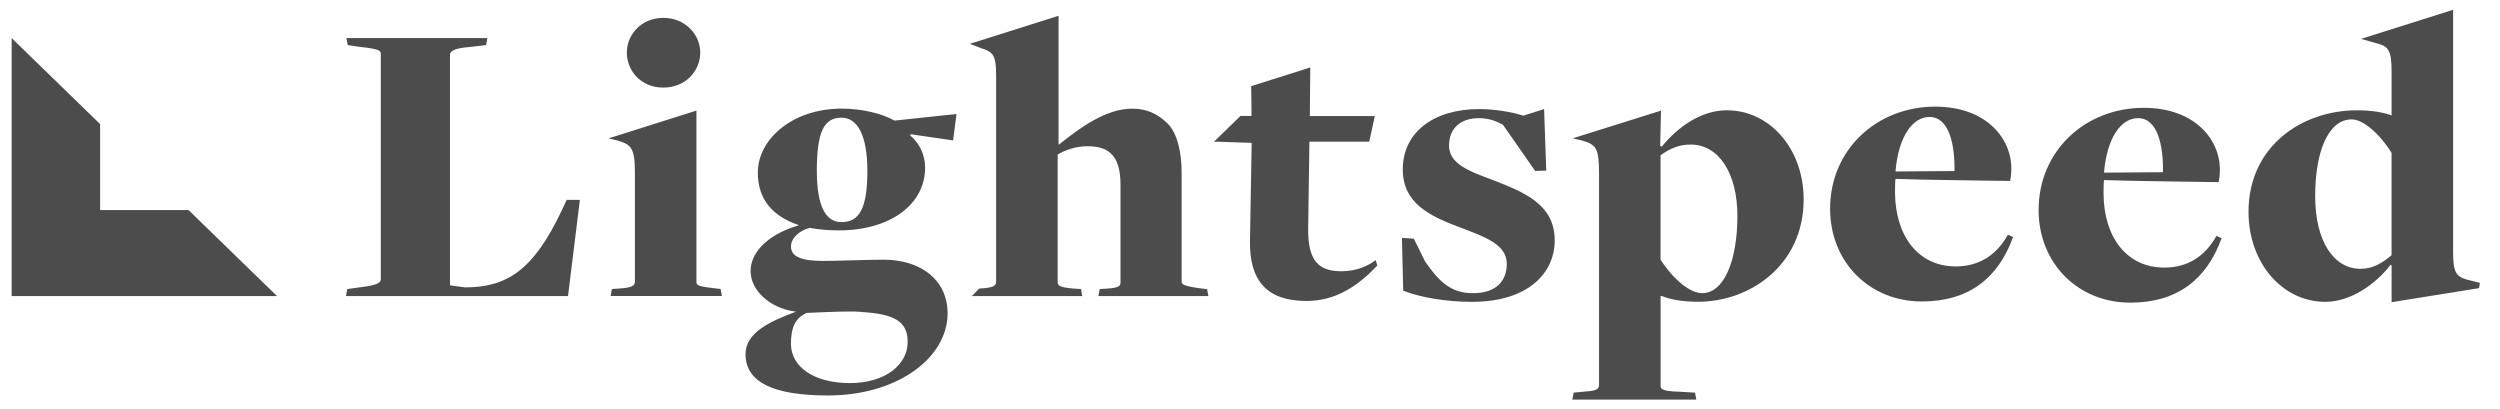
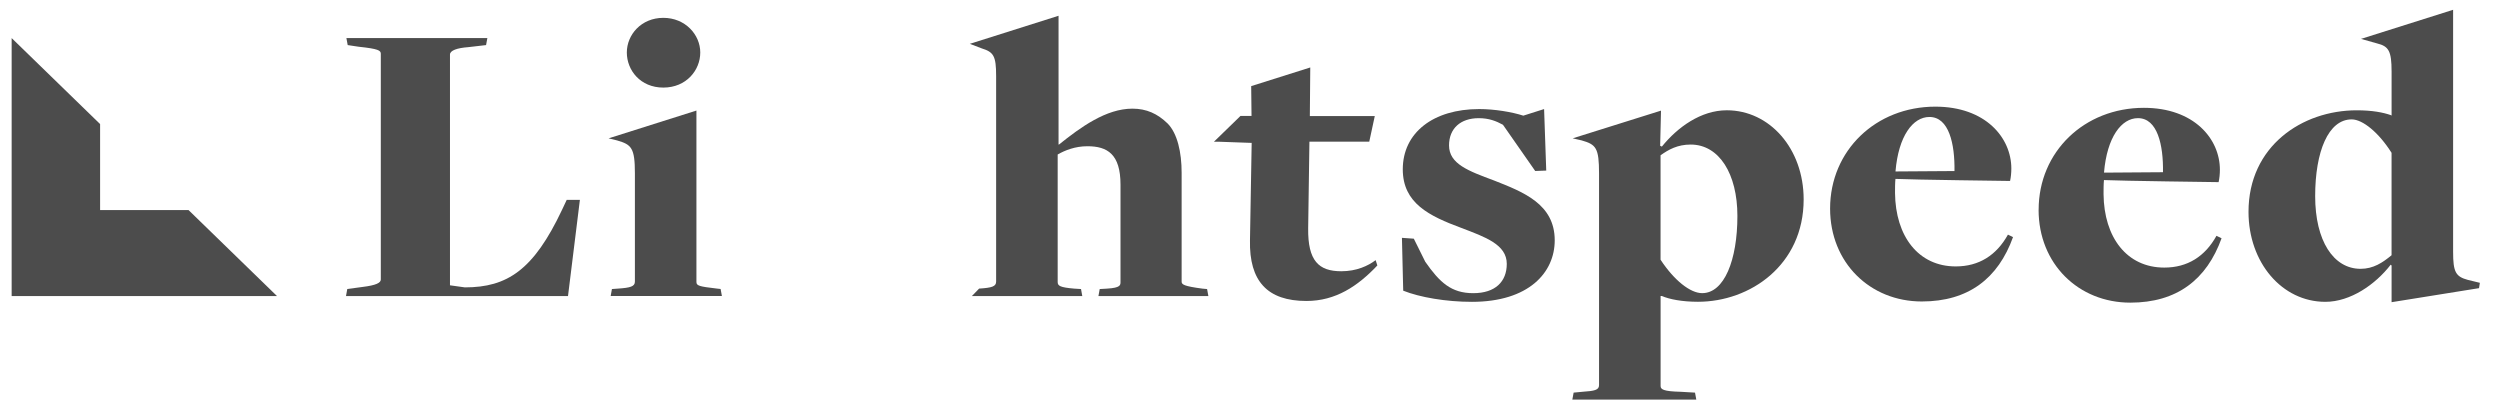
<svg xmlns="http://www.w3.org/2000/svg" width="208" height="34" viewBox="0 0 208 34" fill="none">
  <g opacity="0.7" clip-path="url(#clip0_18557_45383)">
    <path d="M0.969 24.633H23.046L15.687 17.478H8.328V10.323L0.969 3.168L0.969 24.633Z" fill="black" />
    <path d="M28.893 24.046L30.164 23.874C31.294 23.736 31.683 23.531 31.683 23.255V4.472C31.683 4.196 31.472 4.061 29.846 3.889L28.928 3.751L28.821 3.168L40.548 3.168L40.441 3.751L38.957 3.923C38.039 3.991 37.438 4.196 37.438 4.541V23.737L38.675 23.91C42.206 23.91 44.397 22.468 46.763 17.454L47.151 16.629H48.247L47.258 24.632H28.787L28.893 24.046Z" fill="black" />
    <path d="M50.916 24.047L51.41 24.012C52.435 23.944 52.824 23.84 52.824 23.429V14.432C52.824 12.302 52.54 12.029 51.34 11.683L50.633 11.511L57.943 9.198V23.459C57.943 23.77 58.154 23.837 59.637 24.008L59.955 24.043L60.062 24.626H50.809L50.914 24.043V24.047H50.916ZM52.152 4.369C52.152 2.892 53.351 1.485 55.188 1.485C57.024 1.485 58.262 2.893 58.262 4.369C58.262 5.845 57.097 7.287 55.188 7.287C53.28 7.287 52.152 5.844 52.152 4.369Z" fill="black" />
-     <path d="M62.448 22.568C62.448 20.713 64.355 19.339 66.44 18.756V18.721C64.427 18.035 63.051 16.729 63.051 14.361C63.051 11.615 65.876 9.037 70.044 9.037C71.635 9.037 73.329 9.415 74.425 10.034L79.581 9.485L79.297 11.682L75.766 11.167L75.731 11.27C76.507 11.924 76.969 12.884 76.969 13.949C76.969 17.005 74.072 19.168 69.798 19.168C68.915 19.168 68.104 19.098 67.361 18.96C66.443 19.201 65.809 19.853 65.809 20.507C65.809 21.33 66.62 21.709 68.492 21.709C69.587 21.709 72.165 21.605 73.507 21.605C76.649 21.605 78.84 23.323 78.84 26.069C78.84 29.743 74.709 32.903 68.88 32.903C64.289 32.903 62.027 31.768 62.027 29.469C62.027 27.649 64.111 26.723 66.231 25.931C64.148 25.689 62.451 24.214 62.451 22.565H62.448V22.568ZM75.519 28.44C75.519 26.688 74.317 26.14 71.811 25.967C71.034 25.864 69.409 25.933 67.114 26.035C66.089 26.483 65.807 27.375 65.807 28.611C65.807 30.465 67.644 31.873 70.715 31.873C73.578 31.874 75.519 30.398 75.519 28.44ZM72.165 14.222C72.165 11.269 71.353 9.791 70.009 9.791C68.561 9.791 67.96 10.96 67.96 14.187C67.96 17.173 68.701 18.48 70.009 18.48C71.493 18.482 72.165 17.347 72.165 14.222Z" fill="black" />
    <path d="M81.466 24.011C82.526 23.943 82.878 23.838 82.878 23.427V6.326C82.878 4.644 82.667 4.334 81.678 4.025L80.689 3.647L88.071 1.312V12.027H88.106C89.907 10.584 92.026 9.04 94.216 9.04C95.38 9.04 96.299 9.451 97.148 10.277C97.96 11.101 98.312 12.68 98.312 14.364V23.431C98.312 23.671 98.49 23.809 100.042 24.014L100.43 24.049L100.536 24.632H91.39L91.495 24.049L92.096 24.014C93.26 23.947 93.226 23.707 93.226 23.431V15.361C93.226 12.82 92.131 12.167 90.471 12.167C89.446 12.167 88.6 12.51 87.999 12.853V23.464C87.999 23.774 88.176 23.912 89.376 24.013L89.941 24.048L90.045 24.631H80.861L81.462 24.012L81.466 24.011Z" fill="black" />
    <path d="M116.747 24.183L116.641 19.788L117.629 19.858L118.583 21.781C119.784 23.497 120.738 24.392 122.574 24.392C124.411 24.392 125.364 23.431 125.364 21.953C125.364 20.339 123.563 19.72 121.586 18.964C118.903 17.969 116.711 16.905 116.711 14.088C116.711 11.032 119.255 9.074 123.067 9.074C124.338 9.074 125.787 9.314 126.74 9.623L128.469 9.074L128.647 14.192L127.729 14.226L125.046 10.381C124.48 10.071 123.881 9.832 123.032 9.832C121.513 9.832 120.56 10.691 120.56 12.098C120.56 13.644 122.185 14.227 124.303 15.016C126.74 15.977 129.353 16.974 129.353 19.995C129.353 22.674 127.197 25.113 122.466 25.113C120.311 25.113 118.124 24.735 116.745 24.184" fill="black" />
    <path d="M130.918 32.666L131.661 32.596C132.65 32.528 133.04 32.458 133.04 32.045V14.43C133.04 12.3 132.793 12.024 131.591 11.681L130.848 11.509L138.196 9.204L138.125 12.129L138.267 12.197C139.574 10.582 141.517 9.175 143.67 9.175C147.236 9.175 150.064 12.369 150.064 16.592C150.064 22.051 145.614 25.108 141.269 25.108C139.962 25.108 138.902 24.903 138.267 24.628H138.162V32.114C138.162 32.39 138.373 32.562 139.823 32.596L141.025 32.666L141.132 33.249H130.818L130.926 32.666H130.918ZM144.552 17.967C144.552 14.463 143.034 12.027 140.667 12.027C139.572 12.027 138.83 12.441 138.158 12.92V21.608C139.288 23.326 140.63 24.39 141.62 24.39C143.457 24.39 144.552 21.643 144.552 17.967Z" fill="black" />
    <path d="M152.264 17.355C152.264 12.513 156.079 8.873 161.022 8.873C165.19 8.873 167.343 11.45 167.343 14.025C167.343 14.368 167.308 14.746 167.238 15.056C167.238 15.056 159.079 14.953 157.701 14.884C157.666 15.194 157.666 15.743 157.666 16.053C157.701 19.658 159.609 22.166 162.715 22.166C164.659 22.166 166.107 21.236 167.061 19.521L167.484 19.727C166.247 23.161 163.776 25.083 159.89 25.083C155.584 25.081 152.264 21.854 152.264 17.355ZM162.613 14.231C162.648 11.966 162.153 9.732 160.53 9.732C159.153 9.732 157.951 11.312 157.705 14.265L162.615 14.231H162.613Z" fill="black" />
    <path d="M169.615 17.452C169.615 12.611 173.428 8.971 178.373 8.971C182.542 8.971 184.695 11.548 184.695 14.123C184.695 14.466 184.659 14.844 184.588 15.154C184.588 15.154 176.43 15.05 175.05 14.982C175.015 15.292 175.015 15.841 175.015 16.151C175.05 19.756 176.958 22.263 180.066 22.263C182.009 22.263 183.458 21.334 184.411 19.619L184.834 19.825C183.597 23.259 181.126 25.18 177.241 25.18C172.93 25.18 169.611 21.953 169.611 17.453H169.615V17.452ZM179.961 14.328C179.997 12.063 179.502 9.83 177.878 9.83C176.502 9.83 175.3 11.41 175.053 14.363L179.961 14.328Z" fill="black" />
    <path d="M198.978 22.089L198.908 22.022C197.637 23.669 195.554 25.112 193.47 25.112C189.866 25.112 187.076 21.851 187.076 17.625C187.076 12.166 191.526 9.177 196.083 9.177C197.354 9.177 198.272 9.35 198.945 9.588C198.945 9.588 198.98 9.656 198.98 9.588V5.949C198.98 4.231 198.734 3.853 197.778 3.614L196.436 3.236L204.099 0.815V20.955C204.099 22.637 204.312 23.016 205.336 23.29L206.325 23.53L206.254 23.975L198.98 25.142V22.085V22.089H198.978ZM198.978 21.229V12.715C197.918 11.033 196.577 9.933 195.659 9.933C193.716 9.933 192.622 12.611 192.622 16.321C192.622 20.031 194.141 22.366 196.401 22.366C197.462 22.366 198.237 21.851 198.98 21.233" fill="black" />
    <path d="M114.456 21.642C113.819 22.123 112.865 22.568 111.594 22.568C109.723 22.568 108.805 21.709 108.84 18.996L108.944 11.785H113.923L114.382 9.655H108.979L109.014 5.613L104.099 7.165L104.127 9.645H103.208L102.796 10.047L101.002 11.79H101.354L104.139 11.889L103.998 19.993C103.927 23.392 105.446 25.041 108.696 25.041C111.133 25.041 112.969 23.805 114.595 22.087L114.453 21.642H114.456Z" fill="black" />
  </g>
  <defs>
    <clipPath id="clip0_18557_45383">
      <rect width="206.061" height="34" fill="white" transform="translate(0.969)" />
    </clipPath>
  </defs>
</svg>